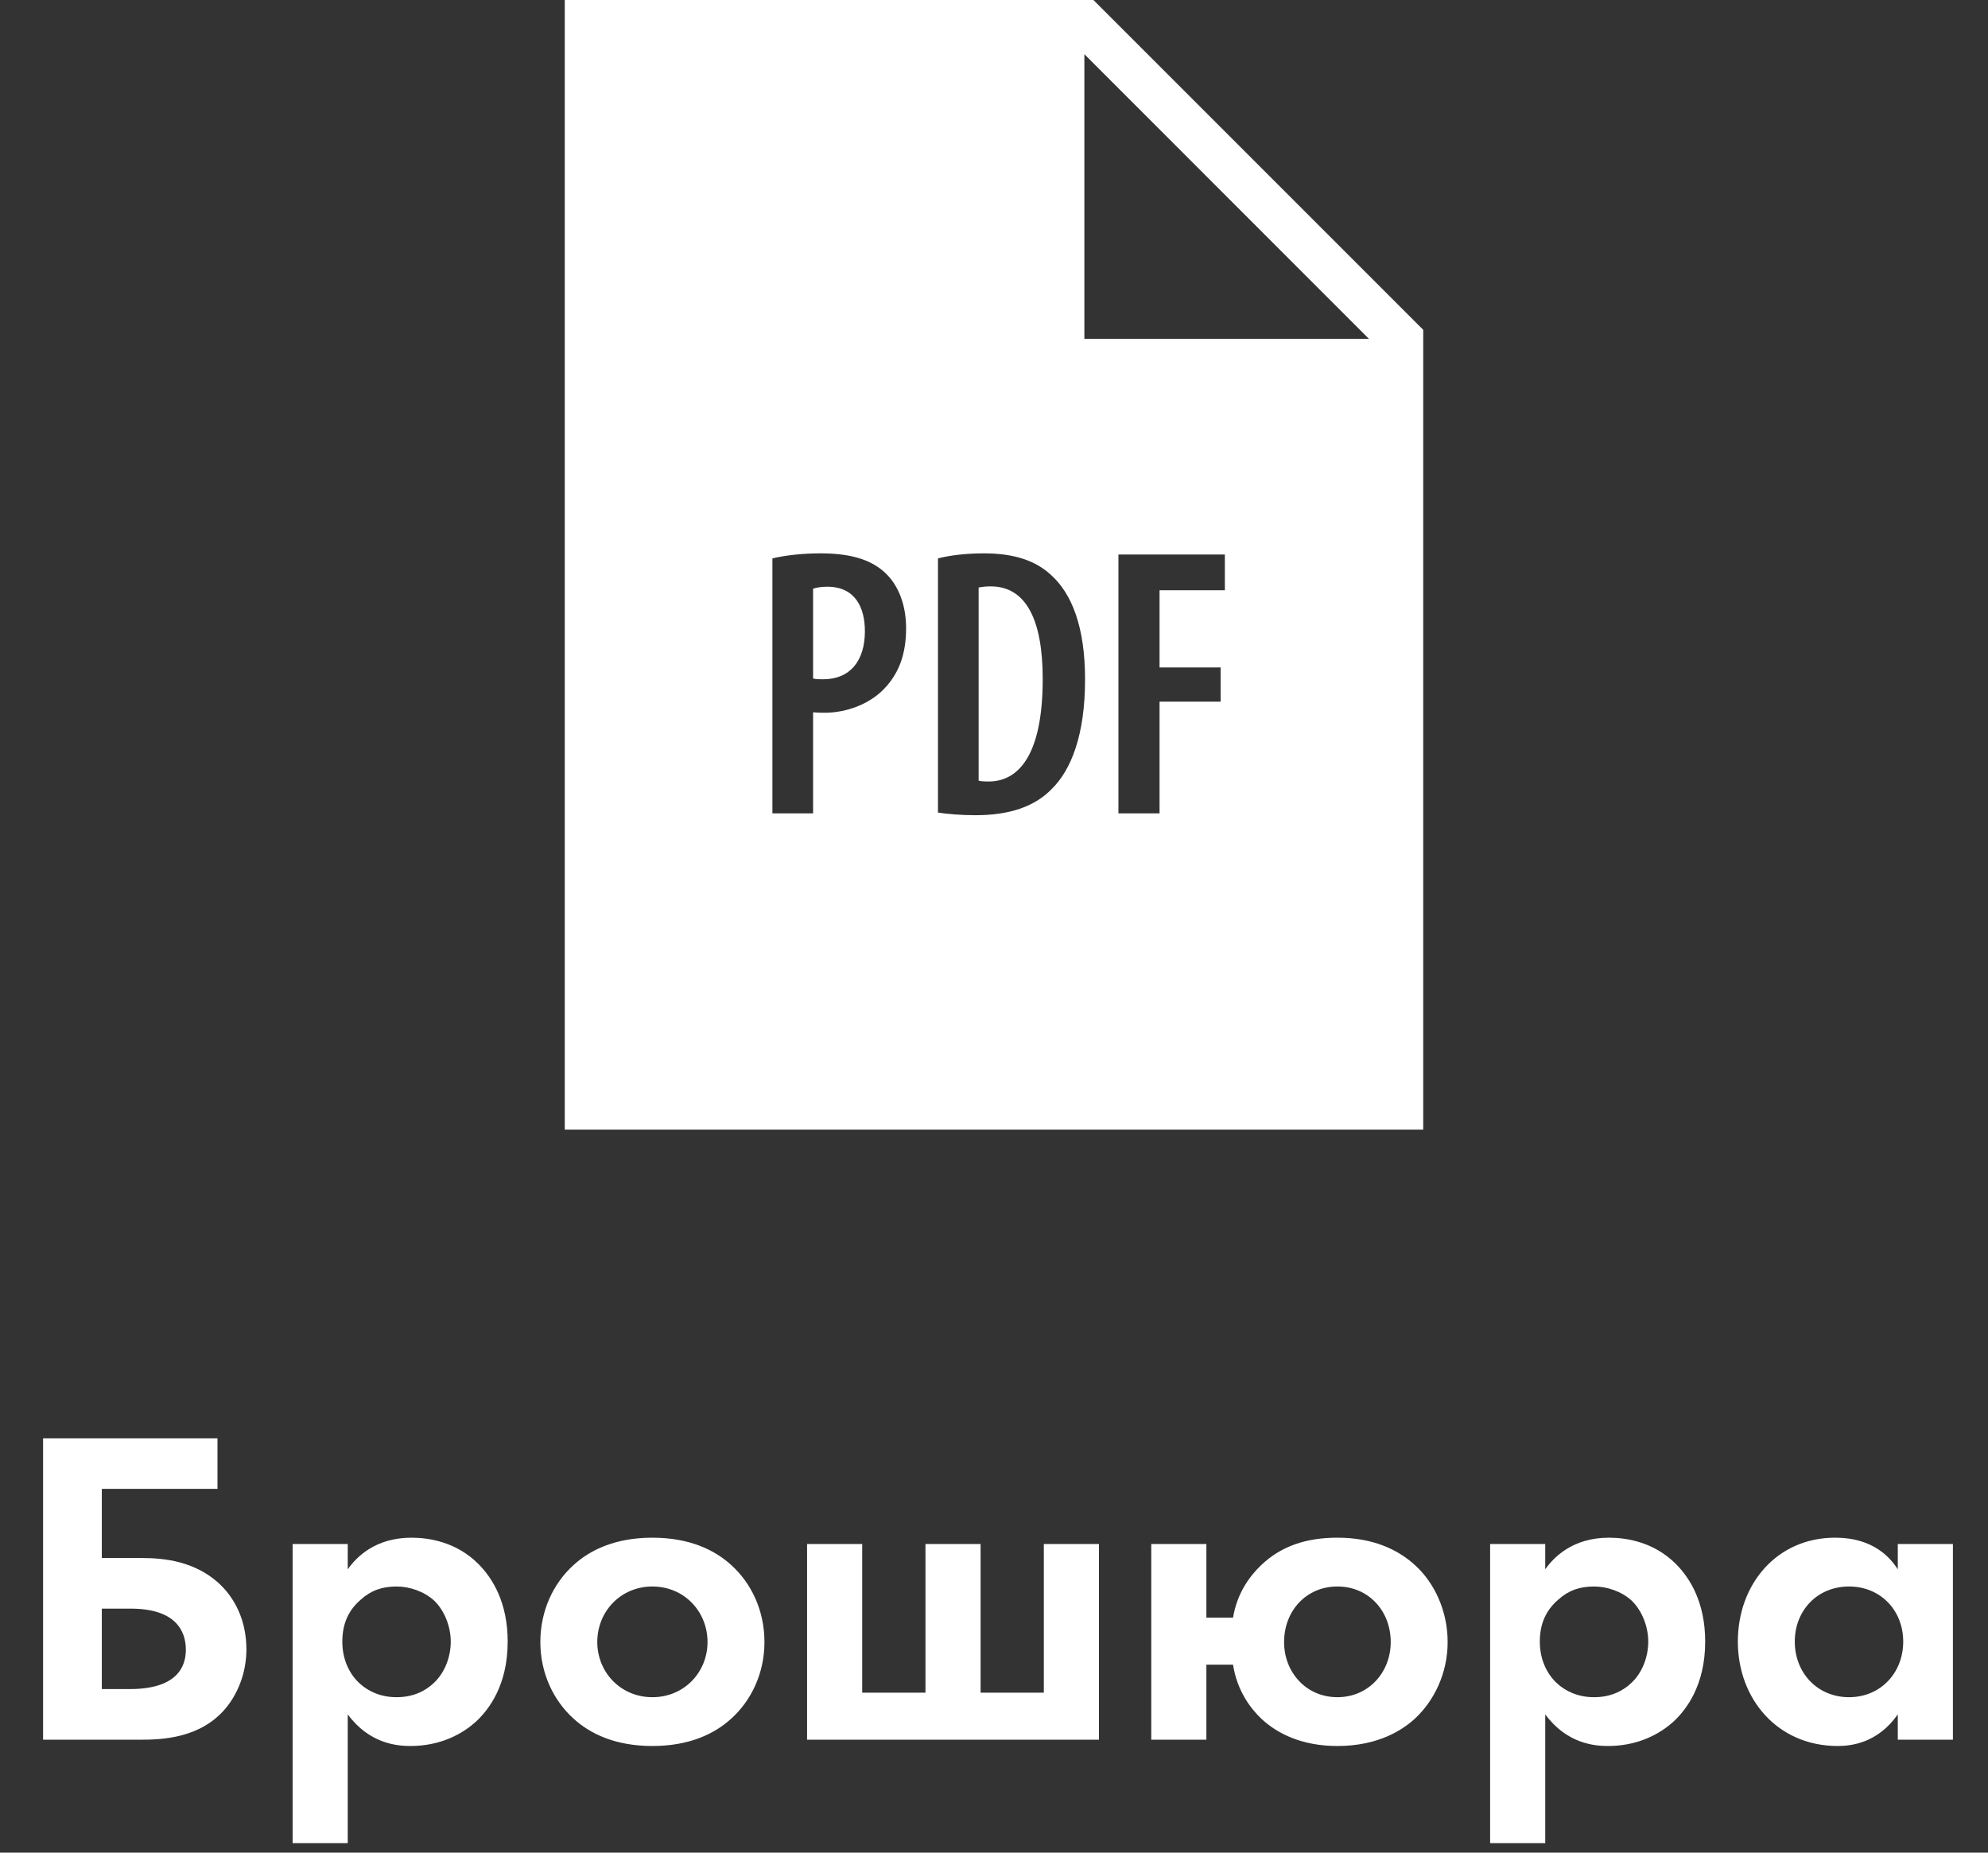
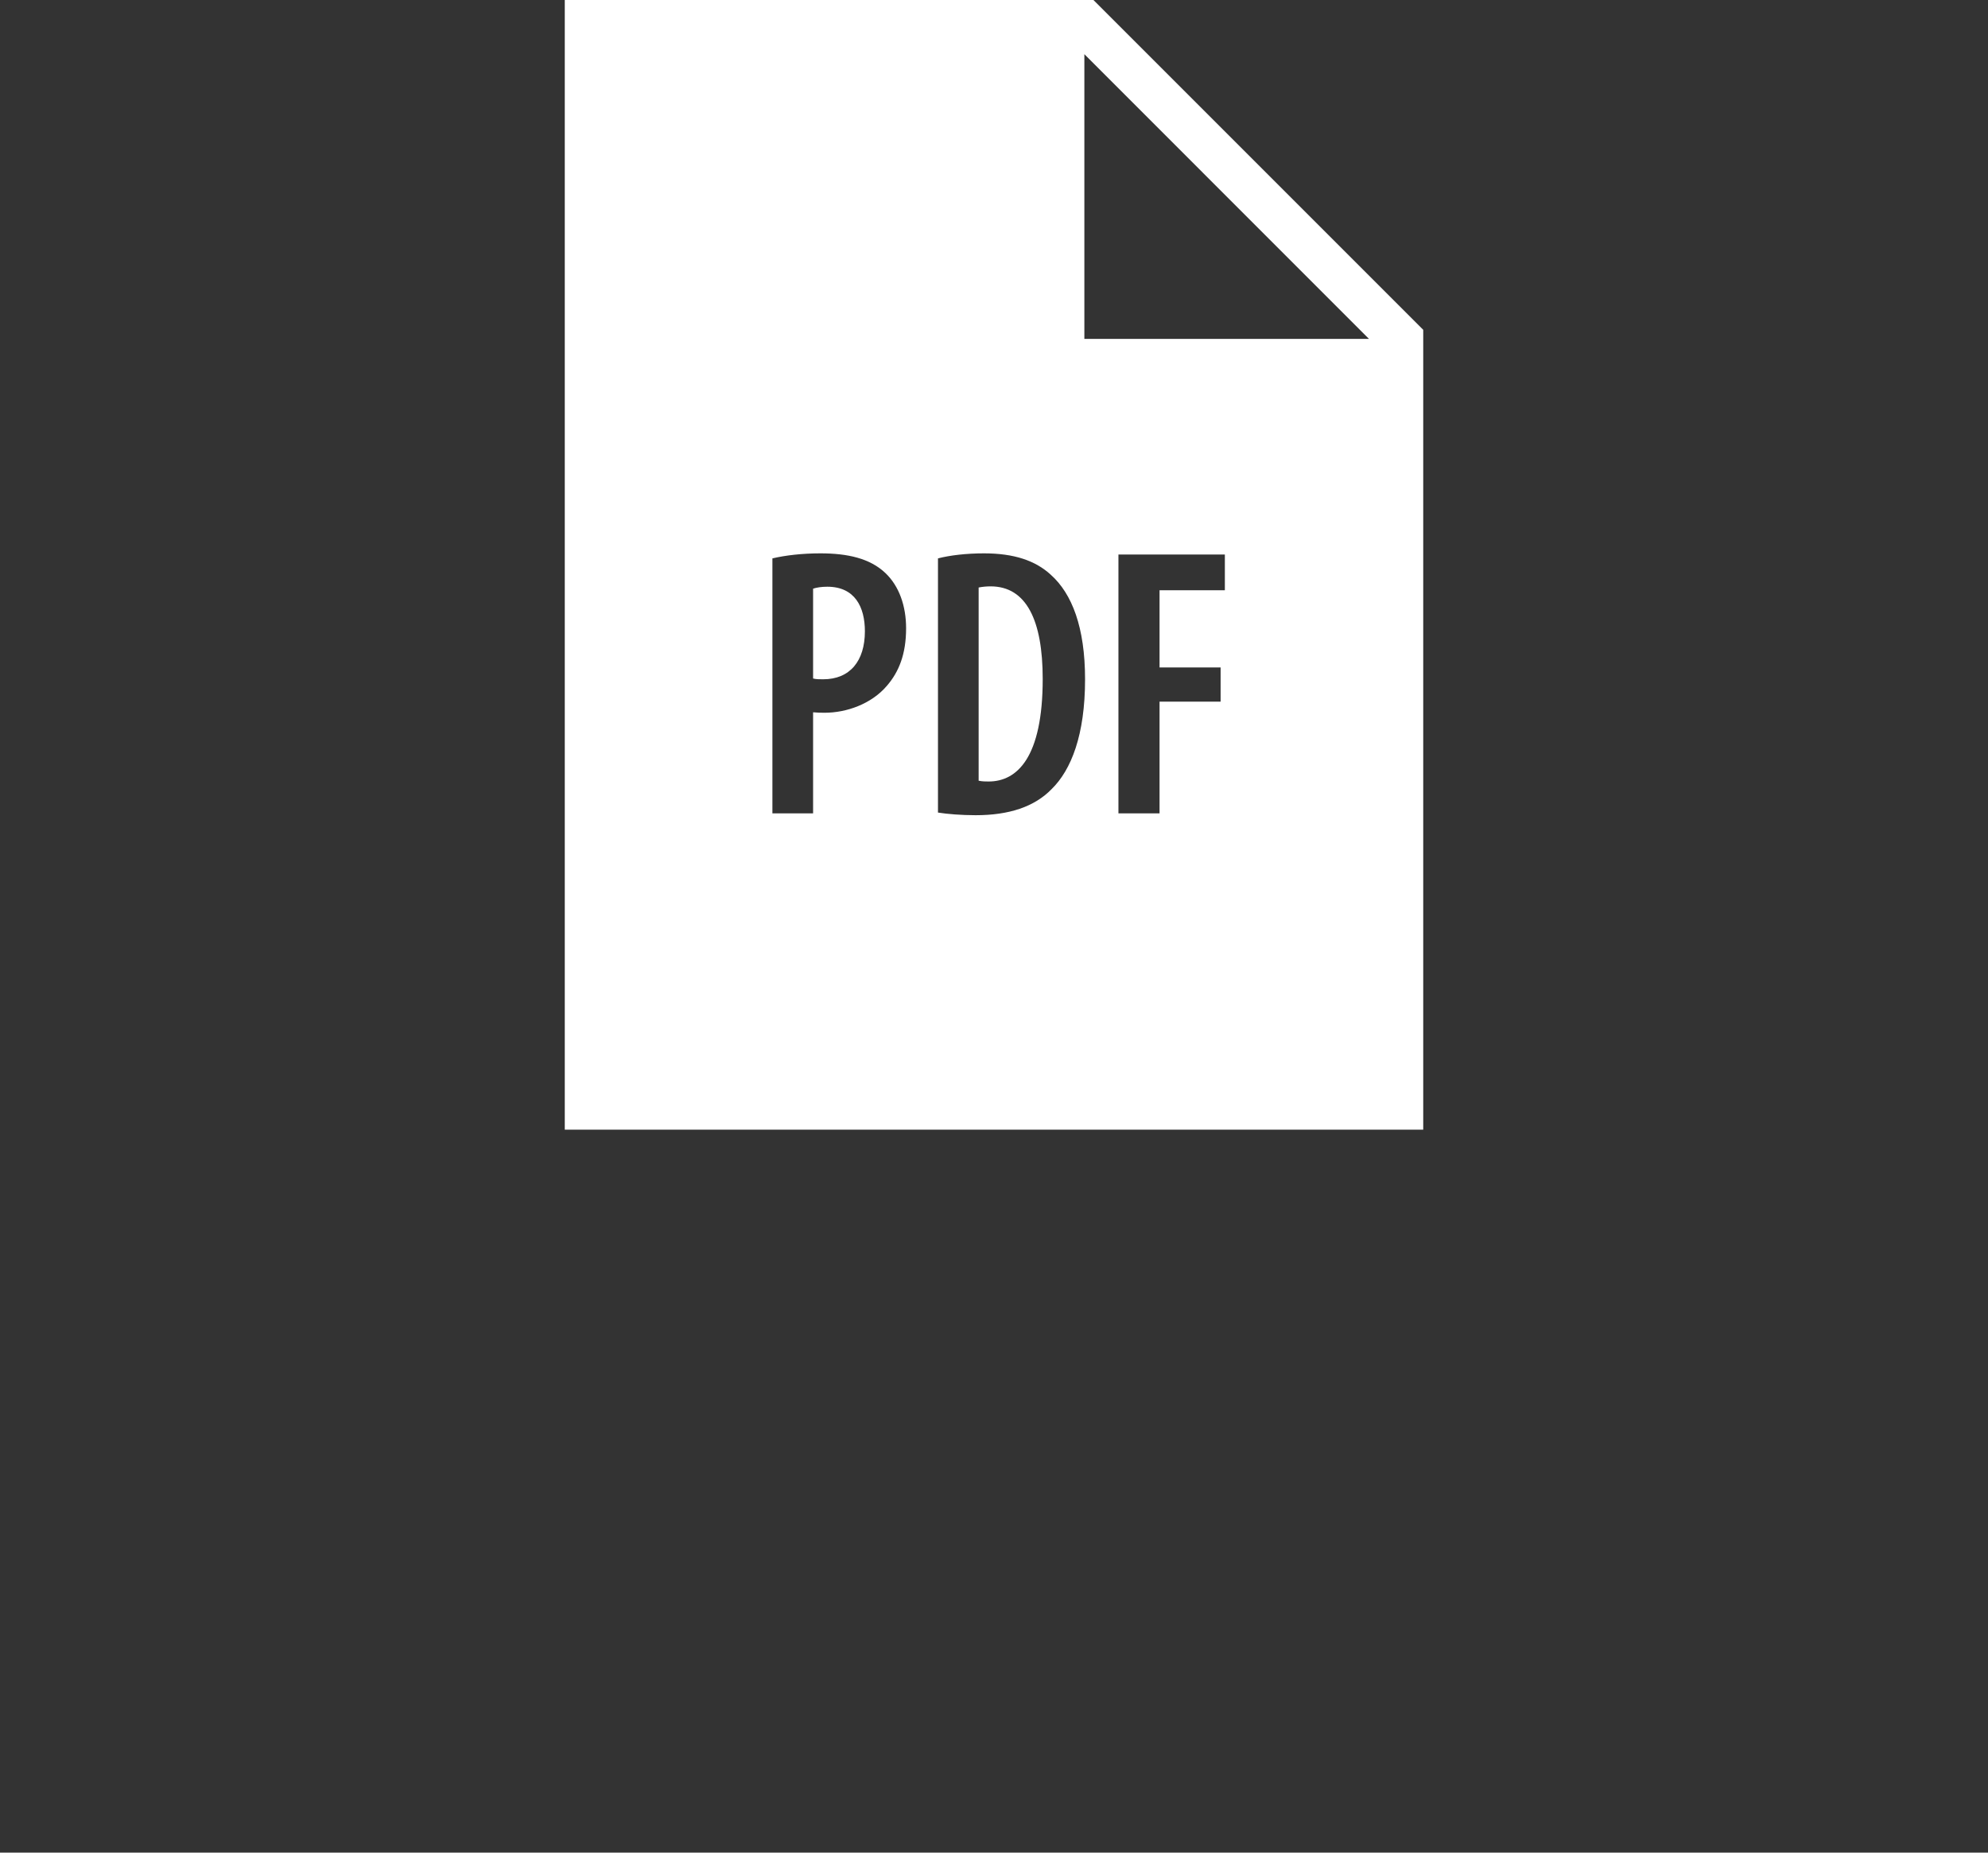
<svg xmlns="http://www.w3.org/2000/svg" width="88" height="82" viewBox="0 0 88 82" fill="none">
  <rect x="0" y="0" width="88" height="82" fill="#333333" stroke="none" />
  <path d="M25 0V50H63V14.598L48.402 0H25ZM48 2.398L60.598 15H48V2.398ZM36.316 24.492C37.523 24.492 38.508 24.715 39.188 25.359C39.801 25.938 40.109 26.82 40.109 27.809C40.109 28.961 39.785 29.746 39.258 30.355C38.578 31.156 37.473 31.547 36.504 31.547C36.316 31.547 36.164 31.543 35.992 31.527V36H34.191V24.715C34.77 24.578 35.516 24.492 36.316 24.492ZM43.559 24.492C44.883 24.492 45.836 24.812 46.516 25.441C47.453 26.277 48.031 27.77 48.031 30.066C48.031 32.531 47.418 34.078 46.551 34.926C45.789 35.711 44.664 36.082 43.188 36.082C42.559 36.082 41.93 36.031 41.52 35.965V24.715C42.047 24.578 42.777 24.492 43.559 24.492ZM49.508 24.543H54.219V26.125H51.328V29.543H54.031V31.055H51.328V36H49.508V24.543ZM43.848 25.953C43.66 25.953 43.473 25.973 43.32 26.004V34.555C43.473 34.59 43.645 34.59 43.762 34.59C45.02 34.59 46.156 33.535 46.156 30.051C46.156 27.449 45.43 25.953 43.848 25.953ZM36.621 25.969C36.367 25.969 36.145 26.004 35.992 26.055V30.031C36.129 30.066 36.25 30.066 36.438 30.066C37.625 30.066 38.285 29.254 38.285 27.941C38.285 26.871 37.844 25.969 36.621 25.969Z" fill="white" />
-   <path d="M1.907 77H6.327C7.487 77 9.147 76.82 10.167 75.38C10.627 74.72 10.907 73.9 10.907 73C10.907 71.74 10.407 70.72 9.647 70.04C8.607 69.12 7.307 68.96 6.307 68.96H4.507V65.9H9.627V63.66H1.907V77ZM4.507 71.2H5.787C7.767 71.2 8.227 72.18 8.227 73.02C8.227 73.78 7.827 74.76 5.747 74.76H4.507V71.2ZM15.393 75.88C16.353 77.18 17.573 77.28 18.173 77.28C19.453 77.28 20.453 76.78 21.113 76.16C21.613 75.68 22.473 74.62 22.473 72.66C22.473 70.94 21.813 69.86 21.173 69.22C20.193 68.24 18.973 68.06 18.213 68.06C16.613 68.06 15.773 68.92 15.393 69.46V68.34H12.953V81.58H15.393V75.88ZM17.553 70.22C18.133 70.22 18.773 70.44 19.213 70.84C19.693 71.3 19.953 72.02 19.953 72.66C19.953 73.3 19.713 74.02 19.193 74.5C18.873 74.8 18.353 75.12 17.553 75.12C16.793 75.12 16.273 74.82 15.953 74.54C15.473 74.12 15.153 73.46 15.153 72.66C15.153 71.86 15.433 71.26 15.973 70.8C16.413 70.4 16.913 70.22 17.553 70.22ZM28.879 68.06C27.239 68.06 26.119 68.6 25.379 69.28C24.519 70.06 23.919 71.26 23.919 72.68C23.919 74.08 24.519 75.28 25.379 76.06C26.119 76.74 27.239 77.28 28.879 77.28C30.519 77.28 31.639 76.74 32.379 76.06C33.239 75.28 33.839 74.08 33.839 72.68C33.839 71.26 33.239 70.06 32.379 69.28C31.639 68.6 30.519 68.06 28.879 68.06ZM28.879 75.12C27.459 75.12 26.439 74 26.439 72.68C26.439 71.32 27.479 70.22 28.879 70.22C30.279 70.22 31.319 71.32 31.319 72.68C31.319 74 30.299 75.12 28.879 75.12ZM35.726 77H48.646V68.34H46.206V74.92H43.406V68.34H40.966V74.92H38.166V68.34H35.726V77ZM53.401 71.6V68.34H50.961V77H53.401V73.68H54.581C54.761 74.84 55.361 75.62 55.821 76.06C56.541 76.74 57.641 77.28 59.201 77.28C61.021 77.28 62.101 76.56 62.641 76.06C63.481 75.28 64.081 74.06 64.081 72.68C64.081 71.28 63.481 70.04 62.641 69.28C61.901 68.6 60.801 68.06 59.201 68.06C57.841 68.06 56.721 68.42 55.821 69.28C55.301 69.78 54.761 70.52 54.581 71.6H53.401ZM59.201 75.12C57.821 75.12 56.841 74.02 56.841 72.68C56.841 71.3 57.821 70.22 59.201 70.22C60.581 70.22 61.561 71.3 61.561 72.68C61.561 74.02 60.581 75.12 59.201 75.12ZM68.401 75.88C69.361 77.18 70.581 77.28 71.181 77.28C72.461 77.28 73.461 76.78 74.121 76.16C74.621 75.68 75.481 74.62 75.481 72.66C75.481 70.94 74.821 69.86 74.181 69.22C73.201 68.24 71.981 68.06 71.221 68.06C69.621 68.06 68.781 68.92 68.401 69.46V68.34H65.961V81.58H68.401V75.88ZM70.561 70.22C71.141 70.22 71.781 70.44 72.221 70.84C72.701 71.3 72.961 72.02 72.961 72.66C72.961 73.3 72.721 74.02 72.201 74.5C71.881 74.8 71.361 75.12 70.561 75.12C69.801 75.12 69.281 74.82 68.961 74.54C68.481 74.12 68.161 73.46 68.161 72.66C68.161 71.86 68.441 71.26 68.981 70.8C69.421 70.4 69.921 70.22 70.561 70.22ZM84.007 69.46C83.187 68.18 81.887 68.06 81.227 68.06C78.667 68.06 76.927 70.1 76.927 72.66C76.927 75.2 78.687 77.28 81.347 77.28C81.967 77.28 83.127 77.14 84.007 75.88V77H86.447V68.34H84.007V69.46ZM81.847 70.22C83.247 70.22 84.247 71.28 84.247 72.66C84.247 74.04 83.247 75.12 81.847 75.12C80.447 75.12 79.447 74.04 79.447 72.66C79.447 71.28 80.447 70.22 81.847 70.22Z" fill="white" />
</svg>